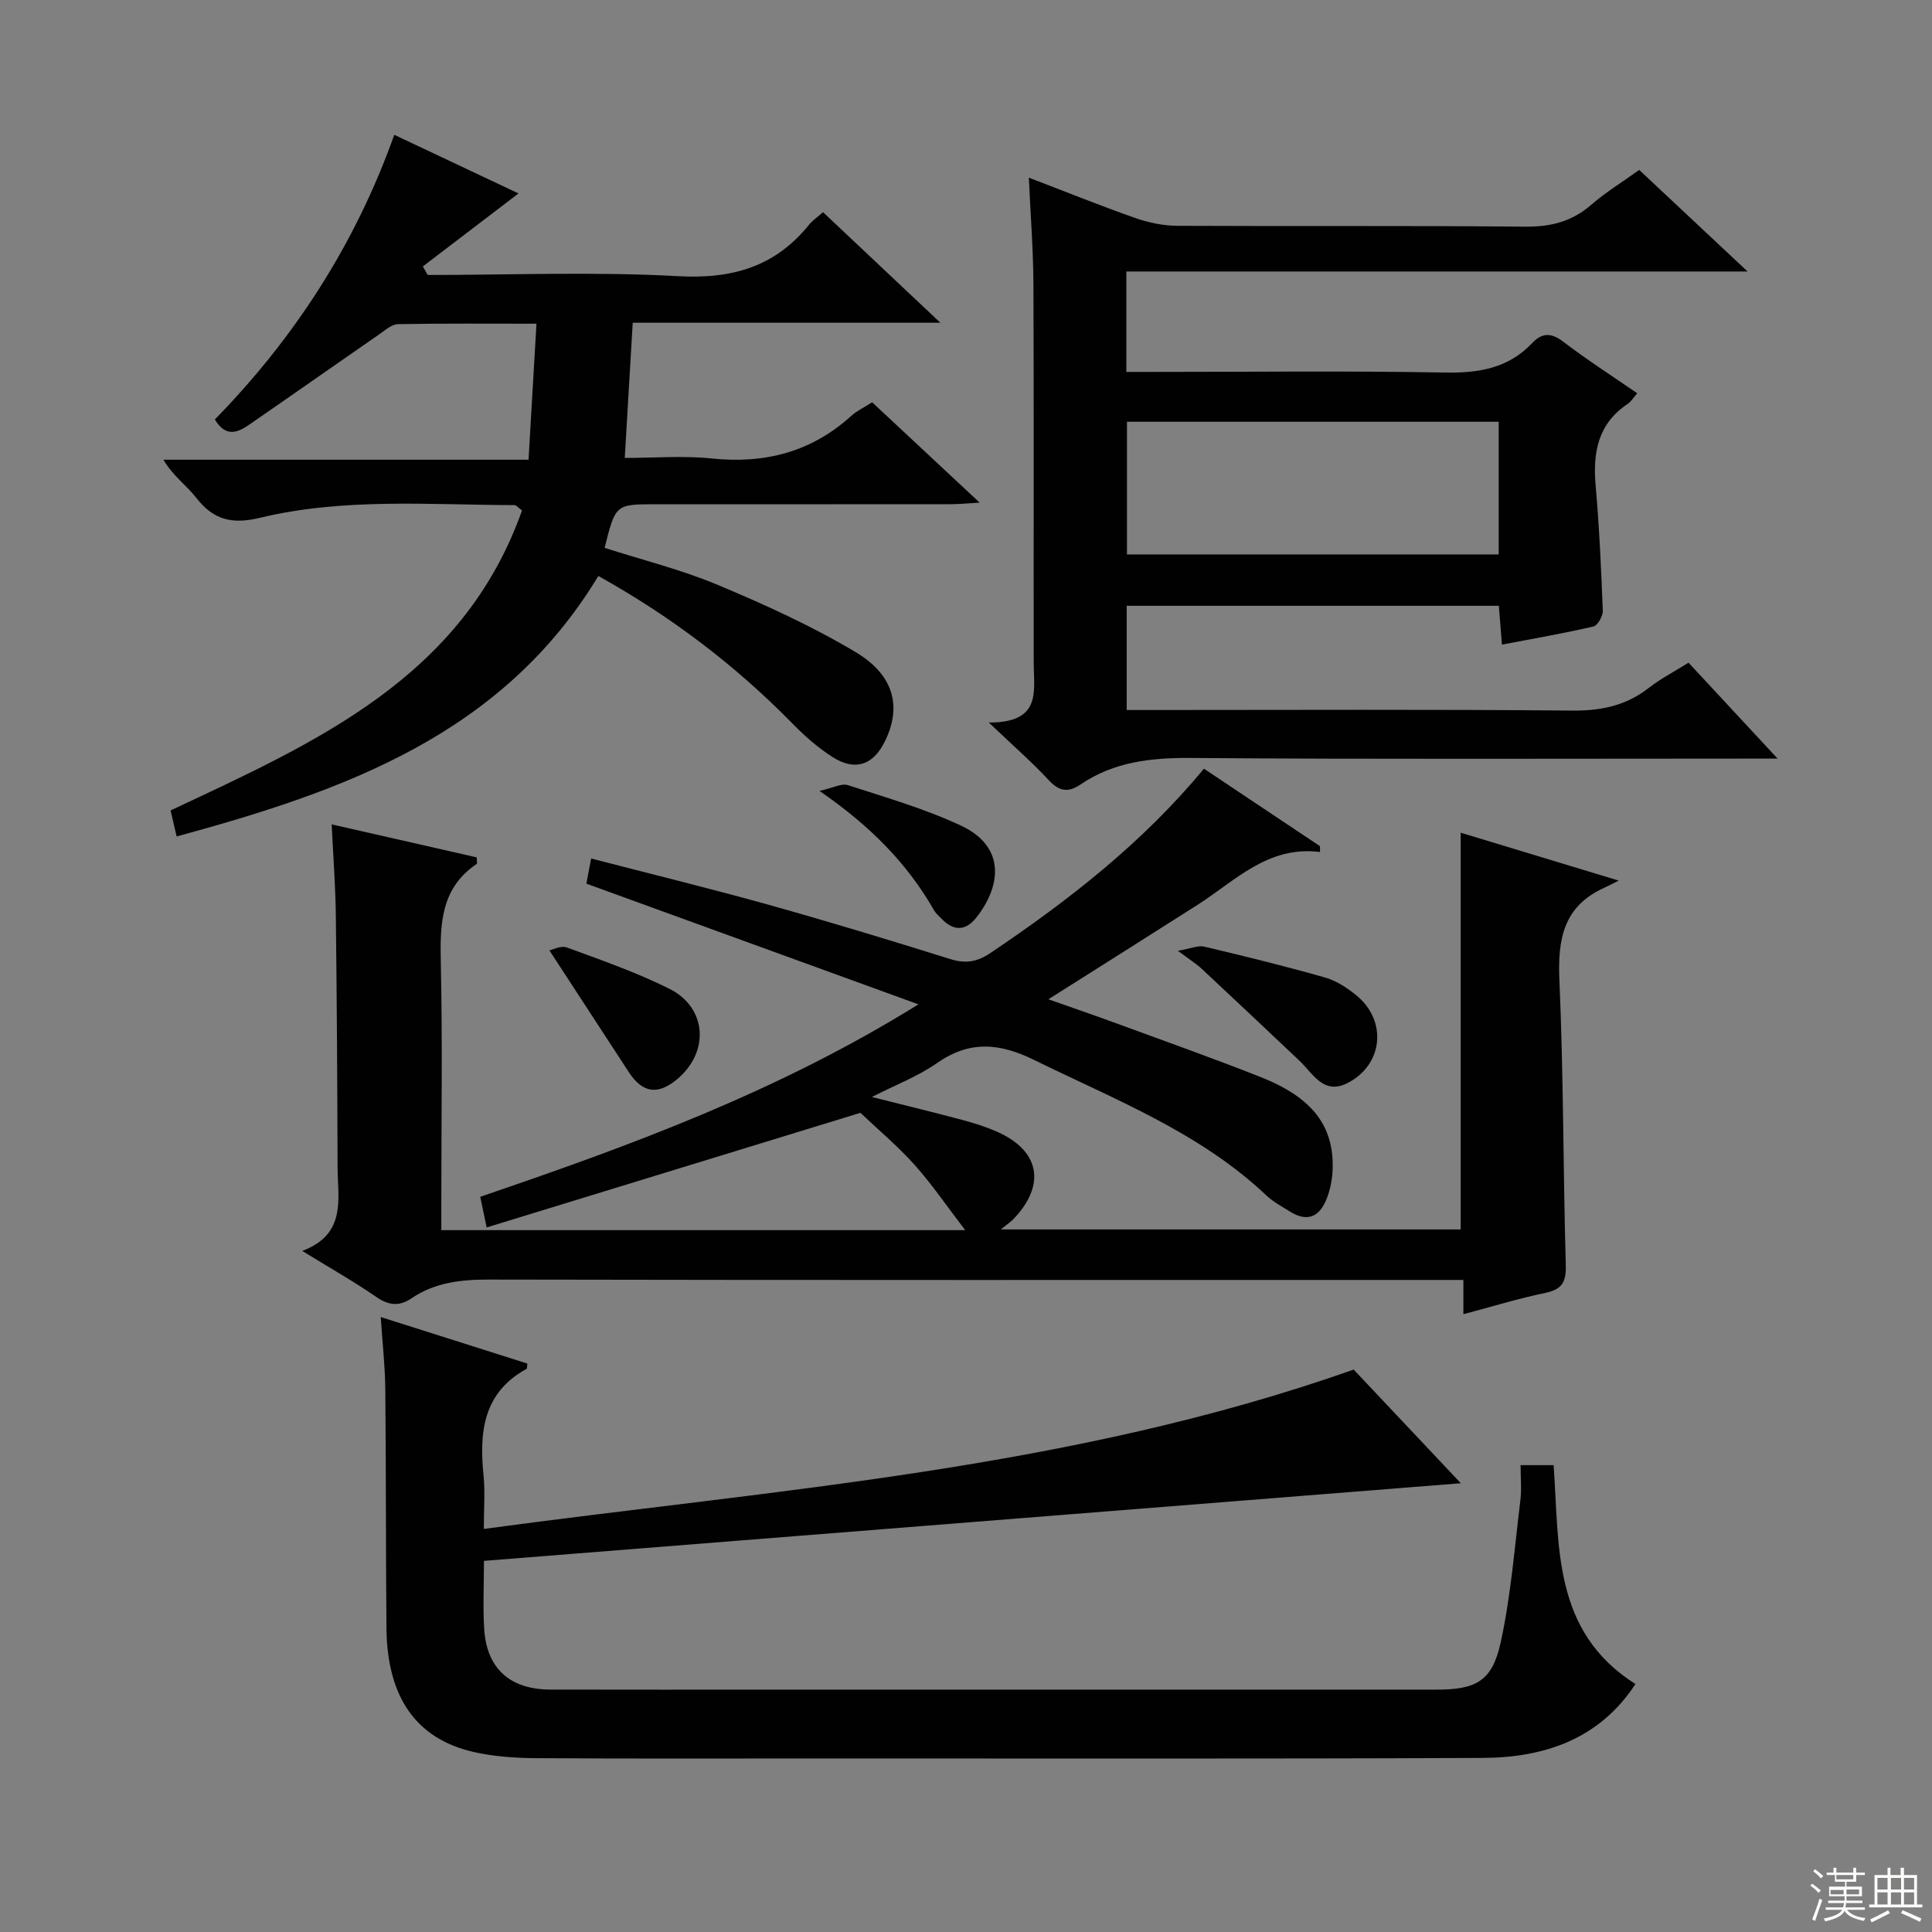
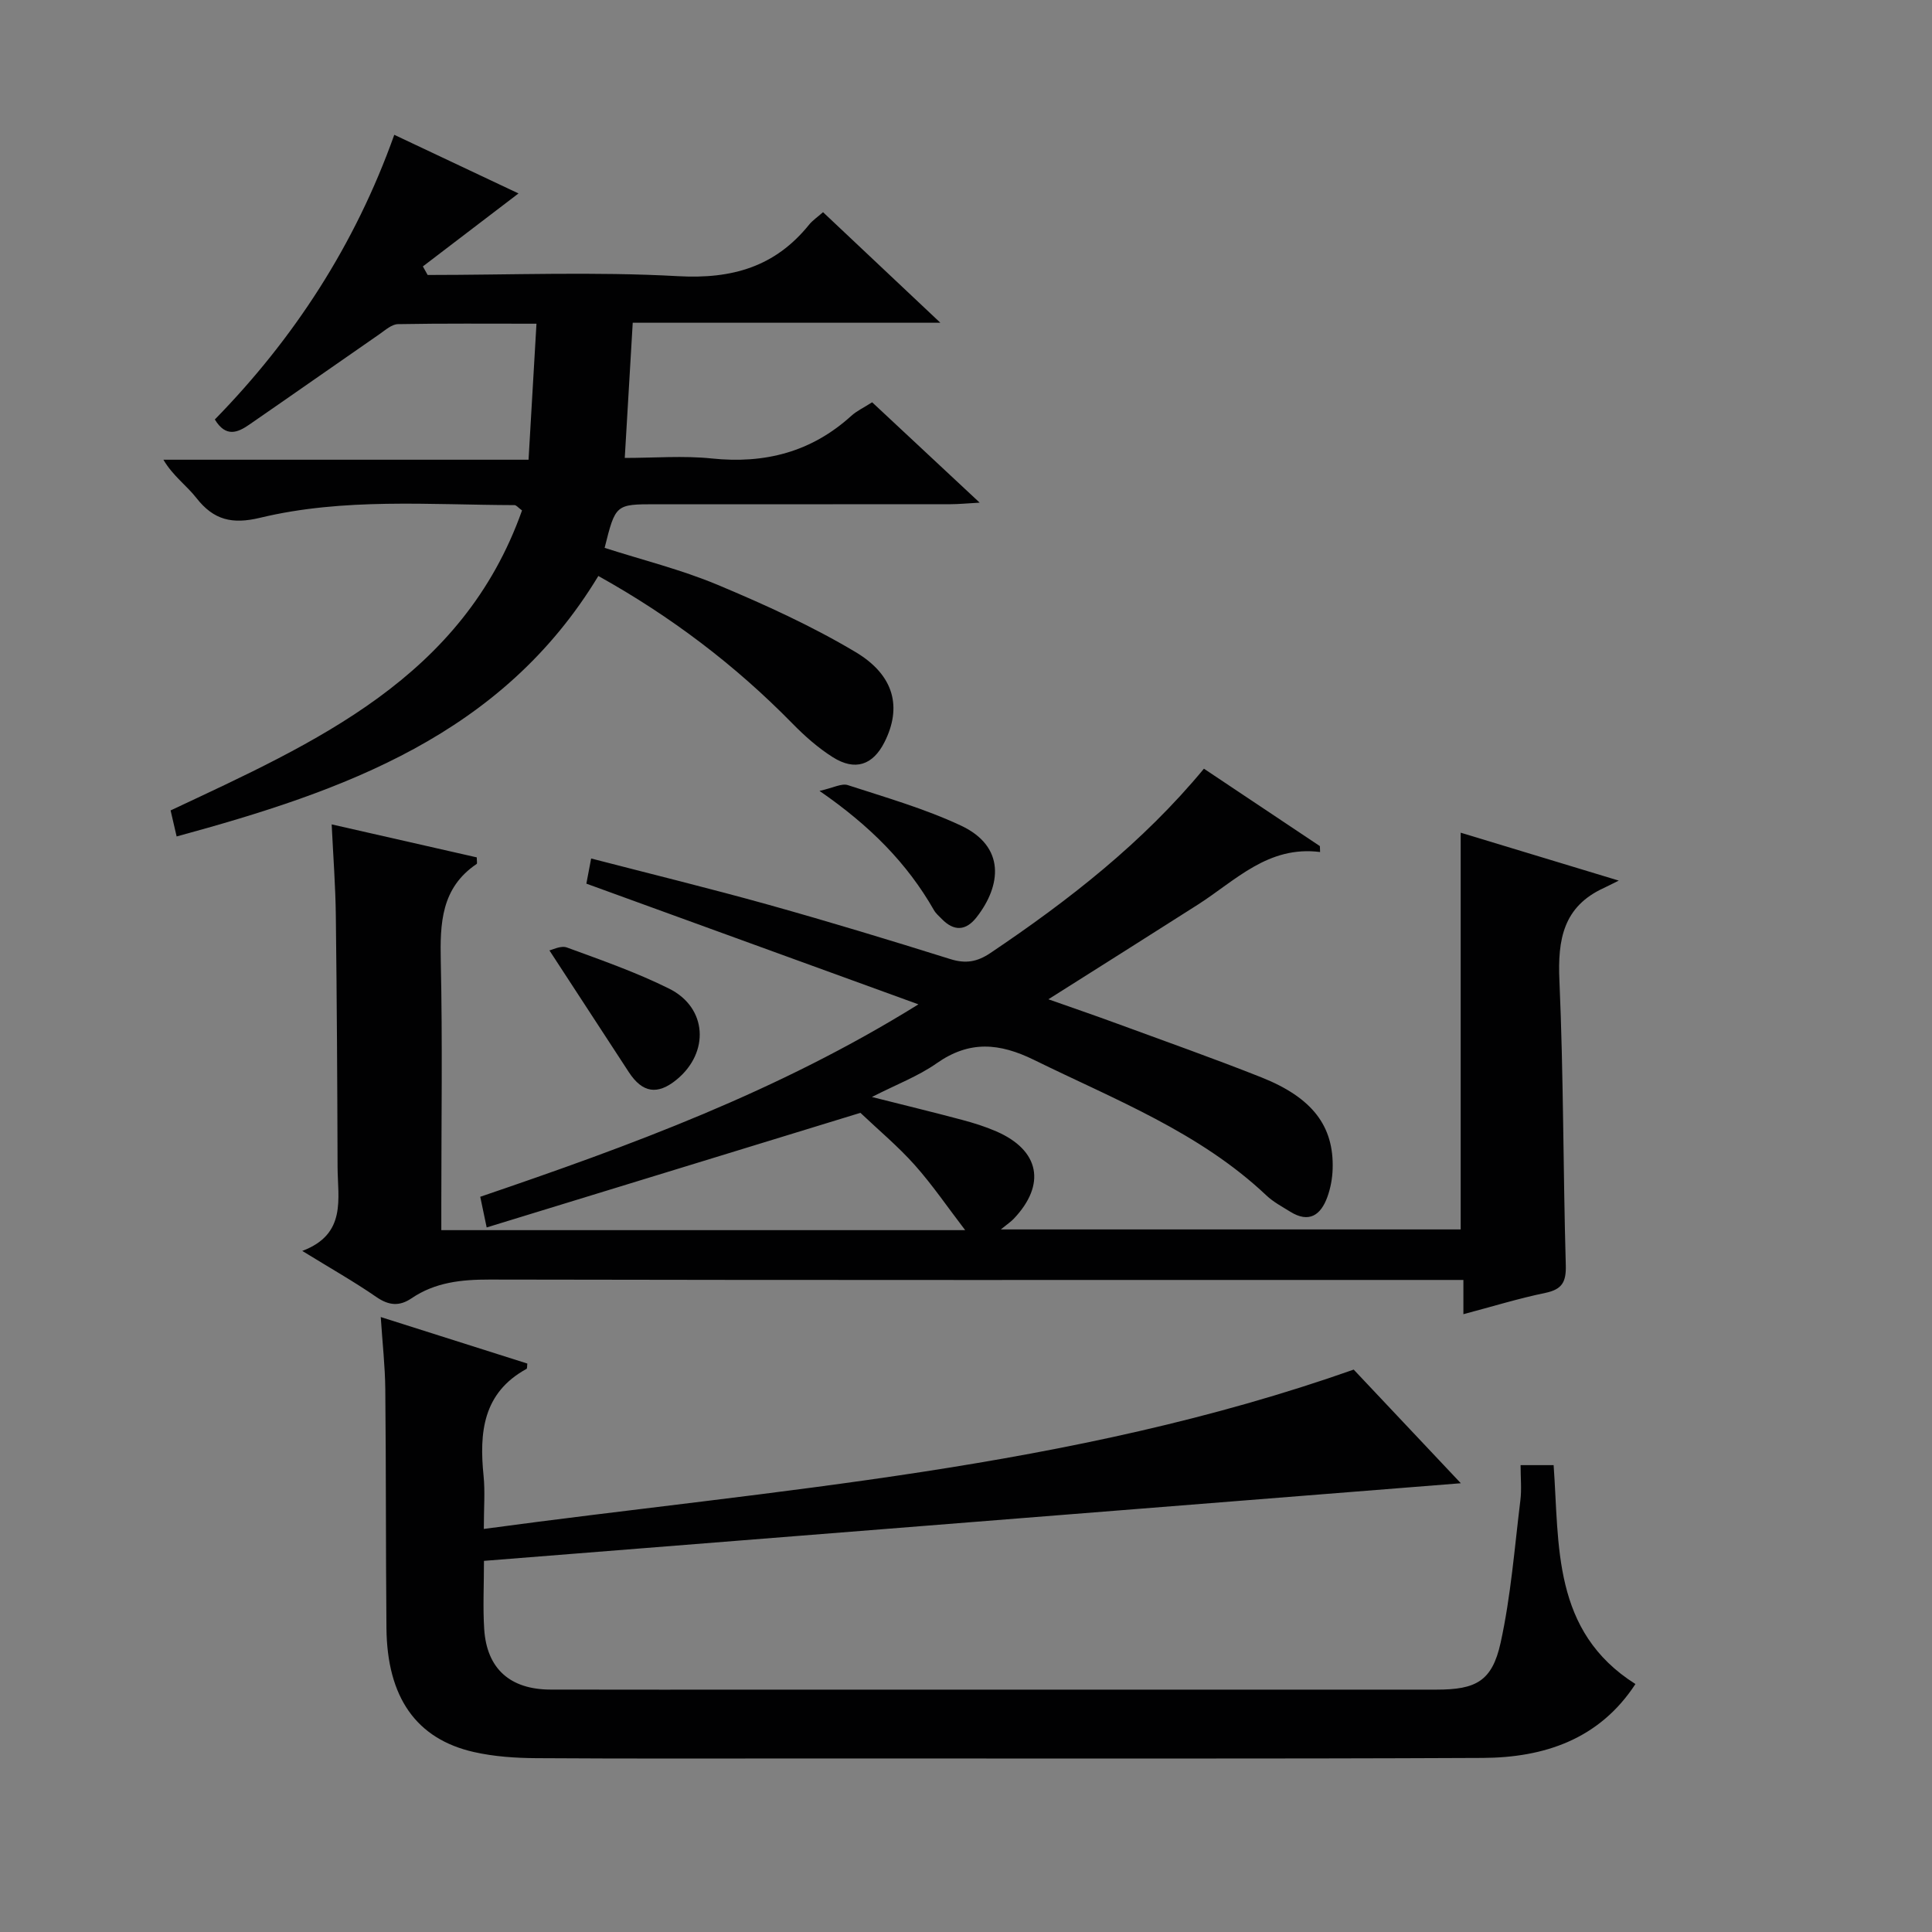
<svg xmlns="http://www.w3.org/2000/svg" enable-background="new 0 0 400 400" viewBox="0 0 400 400">
  <rect x="0" y="0" width="400" height="400" fill="#808080" stroke="none" />
  <g fill="#010102">
    <path d="m302.98 272.09c0-2.62 0-4.58 0-7.09-2.24 0-4.19 0-6.15 0-65.16 0-130.33.05-195.49-.08-5.83-.01-11.24.56-16.14 3.88-2.5 1.7-4.7 1.51-7.28-.27-4.63-3.2-9.54-5.97-15.34-9.54 9.26-3.48 7.33-10.84 7.31-17.44-.05-17.33-.15-34.66-.36-51.98-.07-6.11-.54-12.21-.86-18.89 10.54 2.4 20.33 4.62 30.04 6.83 0 .77.12 1.26-.02 1.36-7.36 4.96-7.6 12.28-7.43 20.2.37 16.66.11 33.33.11 49.99v5.63h108.46c-3.64-4.75-6.77-9.36-10.44-13.48-3.46-3.88-7.5-7.25-11.25-10.81-24.69 7.57-50.65 15.53-77.38 23.73-.59-2.83-.94-4.48-1.33-6.35 31.12-10.6 61.61-21.75 90.72-39.84-23.65-8.6-46.05-16.74-68.75-24.99.25-1.34.55-2.91.99-5.21 12.42 3.22 24.61 6.2 36.69 9.57 12.62 3.53 25.17 7.34 37.68 11.26 3.17.99 5.54.59 8.28-1.25 16.21-10.9 31.52-22.82 44.22-38.17 8.12 5.42 16.06 10.72 24.01 16.03.01.41.03.81.04 1.22-10.78-1.37-17.51 5.92-25.33 10.91-10.08 6.43-20.2 12.8-30.92 19.58 5 1.77 9.61 3.34 14.17 5.02 9.98 3.67 20.01 7.21 29.89 11.13 10.62 4.22 15.07 10.12 14.79 18.98-.06 1.96-.43 3.98-1.1 5.82-1.36 3.74-3.79 5.45-7.68 3.03-1.69-1.05-3.5-2.01-4.93-3.36-13.85-13.09-31.35-19.83-48.06-28.04-7.24-3.56-13.43-4.09-20.21.67-3.83 2.69-8.35 4.39-13.41 6.98 6.94 1.75 12.83 3.18 18.68 4.74 2.4.64 4.8 1.39 7.07 2.38 8.99 3.9 10.37 10.99 3.61 18.1-.57.6-1.27 1.06-2.67 2.2h95.21c0-27.03 0-54.23 0-82.14 10.33 3.13 20.67 6.27 32.73 9.92-1.87.92-2.47 1.24-3.08 1.52-8.41 3.84-9.59 10.67-9.21 19.16.86 19.62.76 39.28 1.32 58.92.1 3.51-.76 5.03-4.23 5.76-5.47 1.13-10.86 2.79-16.97 4.41z" />
    <path d="m100.2 323.16c0 5.19-.24 9.68.05 14.14.53 8.18 5.35 12.49 13.73 12.51 15.49.04 30.99.01 46.48.01h136.95c8.15 0 11.52-1.72 13.28-9.72 2.12-9.67 2.88-19.64 4.09-29.5.28-2.28.04-4.62.04-7.26h6.84c1.21 16.58-.36 34.39 16.94 45.32-7.46 11.42-18.85 15.24-31.64 15.3-45.65.21-91.3.1-136.95.11-19.66 0-39.32.07-58.98-.06-4.3-.03-8.69-.32-12.87-1.26-11.99-2.7-18.02-11.34-18.15-25.68-.15-16.49-.07-32.99-.24-49.48-.05-4.78-.59-9.55-.94-14.91 10.54 3.35 20.45 6.49 30.35 9.63-.07.49-.01 1.02-.18 1.11-9.04 4.96-9.79 13.17-8.88 22.16.33 3.26.05 6.59.05 10.97 60.67-8.22 121.39-12.28 180.1-32.99 6.61 7.02 13.95 14.79 22.18 23.53-68.04 5.41-134.85 10.72-202.25 16.07z" />
-     <path d="m204.72 149.59c11 .05 9.31-6.51 9.3-12.24-.04-26.16.05-52.33-.06-78.49-.03-7.12-.6-14.25-.95-22.08 7.64 2.92 14.8 5.82 22.08 8.37 2.75.96 5.77 1.59 8.67 1.6 24 .12 47.99-.06 71.99.18 5.29.05 9.66-1.03 13.67-4.51 3-2.6 6.43-4.7 9.96-7.24 7.21 6.75 14.32 13.42 22.44 21.03-43.55 0-85.99 0-128.62 0v20.79h5.44c20.16 0 40.33-.24 60.49.13 7.01.13 13.12-.86 18.08-6.09 2.04-2.15 3.9-2.22 6.42-.31 4.88 3.73 10.07 7.06 15.34 10.69-.71.8-1.22 1.69-1.98 2.2-6.17 4.13-7.23 10.08-6.63 16.95.76 8.6 1.15 17.24 1.48 25.87.04 1.1-1.05 3.05-1.92 3.26-6.11 1.42-12.31 2.49-18.96 3.76-.23-2.88-.42-5.29-.64-8.04-25.72 0-51.25 0-77.05 0v21.58h5.34c29 0 57.99-.15 86.99.12 5.96.05 11.06-1.04 15.75-4.69 2.47-1.92 5.29-3.38 8.24-5.23 5.98 6.44 11.8 12.71 18.44 19.86-3 0-4.76 0-6.53 0-38.33 0-76.66.16-114.98-.13-8.22-.06-15.88.79-22.75 5.45-2.73 1.85-4.54 1.42-6.74-.96-3.39-3.65-7.17-6.93-12.31-11.83zm105.57-62.27c-25.88 0-51.32 0-76.96 0v27.47h76.96c0-9.14 0-18.07 0-27.47z" />
    <path d="m88.54 56.93c17.29 0 34.62-.71 51.86.25 11.2.62 20.09-1.95 27.12-10.67.72-.89 1.72-1.55 2.88-2.58 7.84 7.39 15.63 14.74 24.29 22.89-21.79 0-42.48 0-63.69 0-.56 9.41-1.08 18.3-1.65 27.99 6.15 0 12.13-.5 17.99.11 11.02 1.15 20.66-1.33 28.93-8.84 1.09-.99 2.49-1.64 4.3-2.79 7.06 6.6 14.18 13.24 22.26 20.78-2.69.15-4.36.32-6.03.32-20.33.02-40.66.01-60.99.01-8.37 0-8.37 0-10.63 9.03 7.79 2.5 15.83 4.49 23.39 7.65 9.76 4.09 19.49 8.51 28.56 13.92 8.13 4.85 9.6 11.54 5.98 18.68-2.39 4.72-6.07 6-10.67 3.1-3.06-1.93-5.86-4.41-8.4-7.01-11.84-12.08-25.15-22.16-40.16-30.52-19.92 32.94-52.7 44.51-87.31 53.93-.49-2.11-.85-3.69-1.25-5.39 29.98-14.08 60.46-27.43 72.76-62.11-.79-.57-1.17-1.1-1.56-1.1-17.61-.05-35.35-1.55-52.67 2.62-5.78 1.39-9.61.48-13.19-4.1-2.02-2.59-4.84-4.54-6.83-7.92h75.6c.56-9.62 1.08-18.62 1.64-28.16-10.09 0-19.38-.08-28.67.09-1.28.02-2.61 1.22-3.8 2.05-9.02 6.24-18 12.55-27.03 18.78-2.34 1.61-4.8 2.69-7.09-1.09 16.32-16.69 29.03-36.13 37.15-58.94 8.98 4.24 17.63 8.32 25.72 12.14-6.56 5-13.18 10.06-19.8 15.11.33.59.66 1.18.99 1.77z" />
-     <path d="m243.87 196.85c2.64-.45 4.17-1.16 5.45-.86 8.38 1.98 16.75 4.04 25.04 6.4 2.32.66 4.55 2.13 6.45 3.68 6.49 5.28 5.56 14.49-1.92 18.21-4.88 2.43-7.04-2-9.82-4.63-6.73-6.36-13.45-12.72-20.22-19.03-1.16-1.08-2.54-1.94-4.98-3.77z" />
    <path d="m169.67 163.75c2.84-.63 4.58-1.62 5.86-1.2 7.87 2.56 15.91 4.87 23.38 8.36 9.33 4.35 8.4 12.46 3.27 19.01-2.21 2.82-4.65 2.93-7.17.37-.58-.59-1.25-1.16-1.65-1.86-5.55-9.71-13.21-17.45-23.69-24.68z" />
    <path d="m113.75 196.77c.61-.12 2.38-1.06 3.63-.6 7.14 2.62 14.37 5.14 21.16 8.52 7.9 3.93 8.41 13.22 1.53 18.85-3.94 3.22-7.06 2.74-9.87-1.55-5.38-8.23-10.75-16.47-16.45-25.22z" />
  </g>
-   <path d="m374.8 390.4.4-.4c.7.5 1.3 1 1.8 1.4l-.5.5c-.5-.6-1.1-1.1-1.7-1.5zm1 7.3-.6-.3c.5-1.4 1.1-2.8 1.5-4.3.2.1.4.2.6.3-.5 1.3-1 2.8-1.5 4.3zm-.4-10.3.4-.4c.4.3 1 .8 1.7 1.4l-.5.5c-.4-.5-1-1-1.6-1.5zm2.5.3h1.7v-1h.6v1h3.5v-1h.6v1h1.8v.5h-1.8v1.4h-2v1h3.2v2h-3.2v.9h3.3v.5h-3.4c0 .3-.1.6-.1.9h4v.5h-3.7c.7.9 1.9 1.5 3.8 1.7-.1.2-.2.4-.3.6-2.1-.4-3.5-1.1-4-2.1-.4 1-1.8 1.7-4 2.2-.1-.2-.2-.4-.3-.6 2.1-.4 3.4-1 3.8-1.8h-3.4v-.5h3.6c.1-.3.1-.6.2-.9h-3.3v-.5h3.4c0-.3 0-.6 0-.9h-3.2v-2h3.3v-1h-2.1v-1.4h-1.7v-.5zm1.1 3.5v1h2.7c0-.3 0-.4 0-.4 0-.1 0-.2 0-.2 0-.1 0-.2 0-.3h-2.7zm1.2-3v.9h3.5v-.9zm4.7 3h-2.6v.6.4h2.6z" fill="#fbfcfa" />
-   <path d="m393.6 386.7h.6v1.5h2.7v6.1h1.1v.6h-11v-.6h1.1v-6.1h2.7v-1.5h.6v1.5h2.1v-1.5zm-2.7 8.8.4.6c-1.2.6-2.5 1.3-3.8 1.9-.1-.2-.2-.4-.3-.6 1.2-.6 2.5-1.2 3.7-1.9zm-2.2-6.7v2.4h2.1v-2.4zm0 3v2.5h2.1v-2.5zm2.8-3v2.4h2.1v-2.4zm0 3v2.5h2.1v-2.5zm6 6.1c-1.4-.7-2.7-1.3-3.9-1.8l.3-.6c1.5.6 2.7 1.2 3.9 1.7zm-1.2-9.1h-2.1v2.4h2.1zm-2.1 3v2.5h2.1v-2.5z" fill="#fbfcfa" />
</svg>